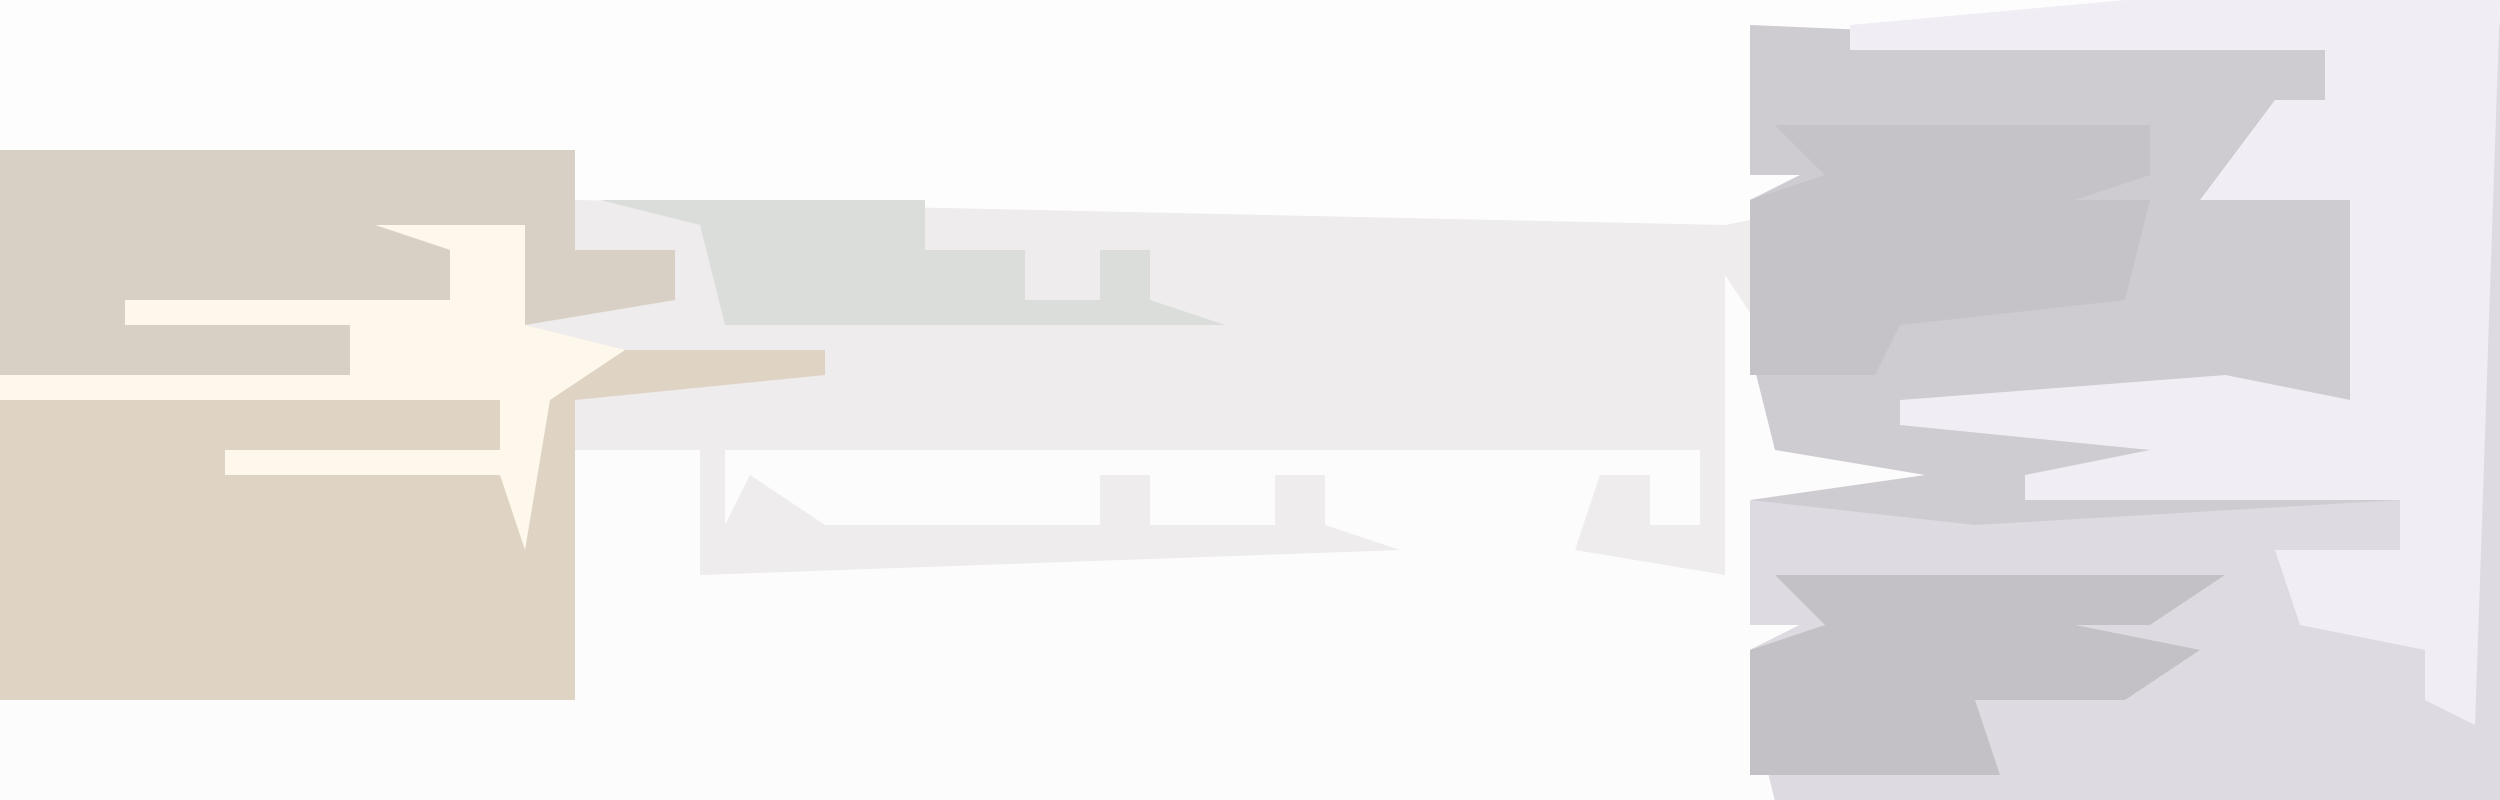
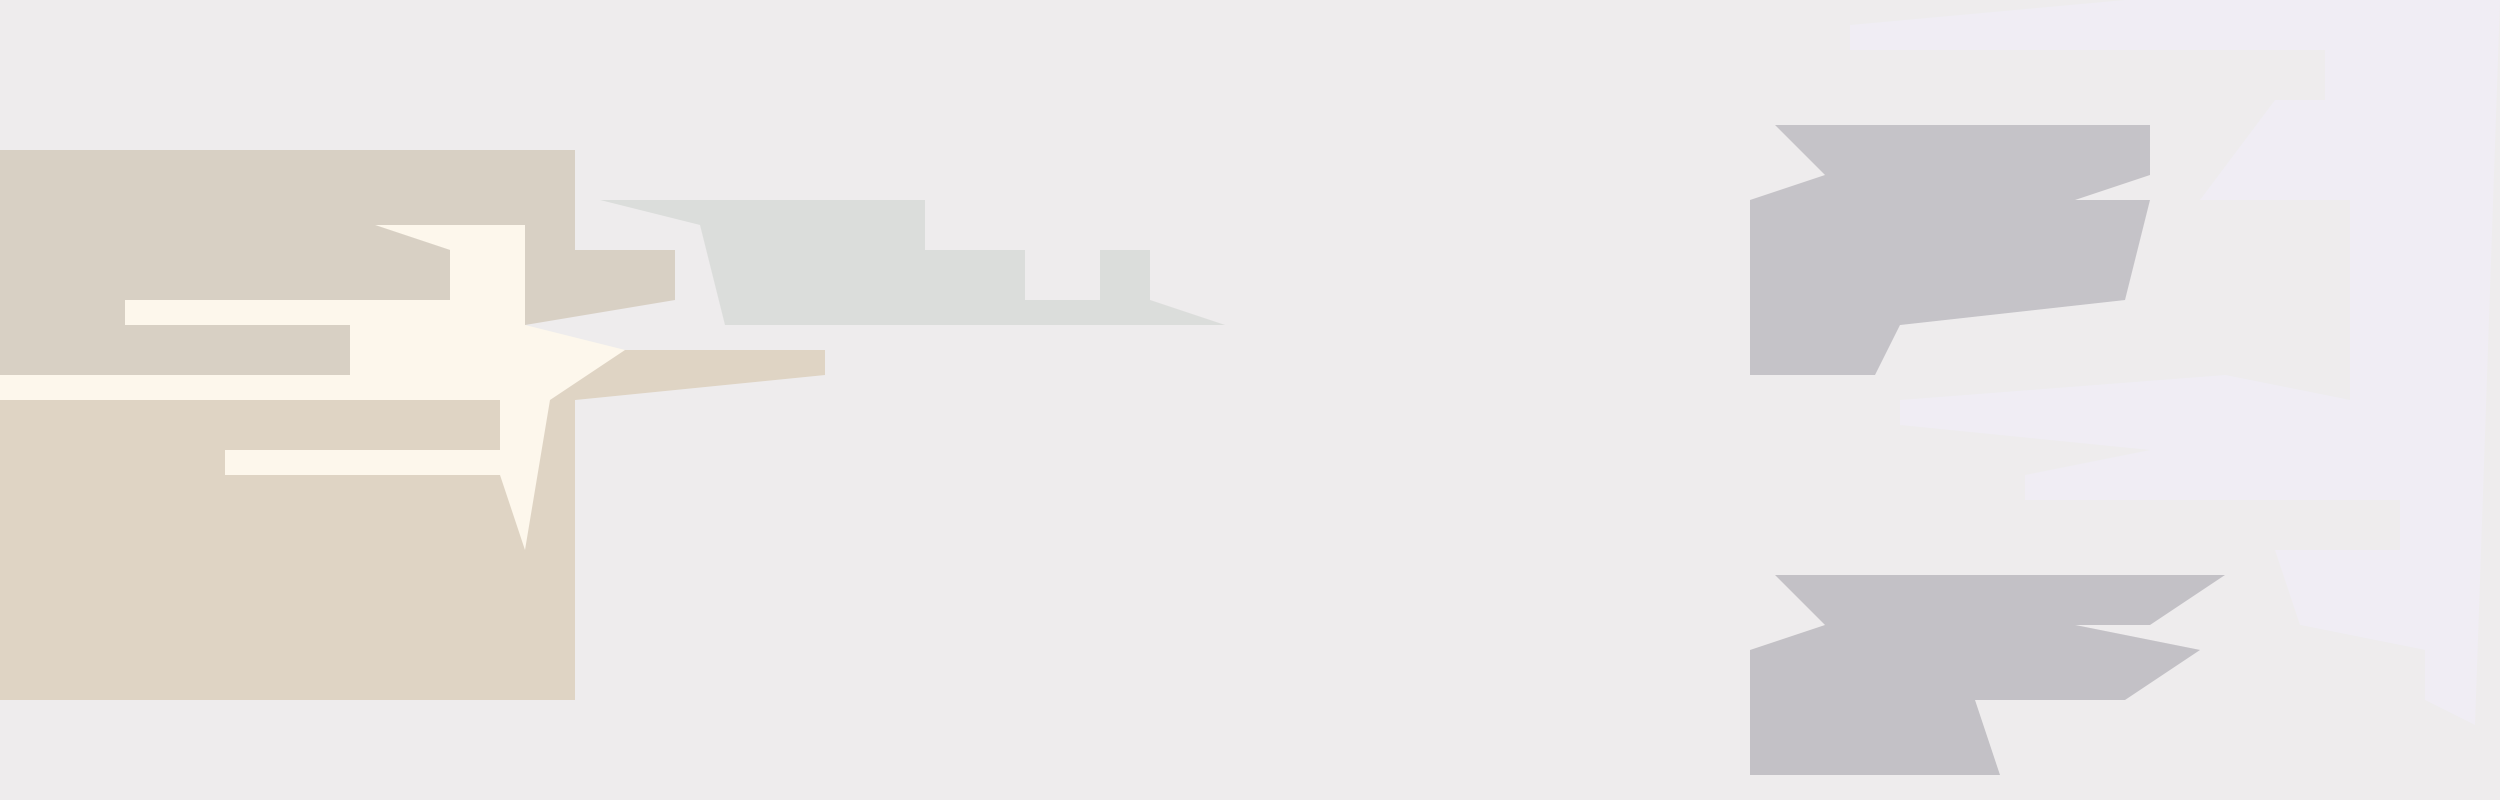
<svg xmlns="http://www.w3.org/2000/svg" version="1.1" width="100" height="32">
  <path d="M0,0 L100,0 L100,32 L0,32 Z " fill="#EEECED" transform="translate(0,0)" />
-   <path d="M0,0 L100,0 L99,29 L97,28 L97,26 L92,25 L91,22 L96,22 L96,20 L81,20 L81,19 L86,18 L76,17 L76,16 L89,15 L94,16 L94,13 L94,8 L88,8 L91,4 L93,4 L93,2 L74,2 L70,1 L70,7 L73,6 L74,8 L69,9 L23,8 L23,6 L21,7 L5,7 L0,6 Z " fill="#FEFDFD" transform="translate(0,0)" />
-   <path d="M0,0 L2,3 L2,7 L11,8 L11,9 L1,9 L1,14 L4,13 L5,15 L1,15 L2,21 L-69,21 L-69,17 L-46,17 L-46,7 L-41,7 L-41,12 L-13,11 L-16,10 L-16,8 L-18,8 L-18,10 L-23,10 L-23,8 L-25,8 L-25,10 L-36,10 L-39,8 L-40,10 L-40,7 L-1,7 L-1,10 L-3,10 L-3,8 L-5,8 L-6,11 L0,12 Z " fill="#FCFCFD" transform="translate(69,11)" />
-   <path d="M0,0 L23,1 L23,3 L21,3 L20,6 L24,7 L26,17 L24,17 L24,15 L18,15 L22,17 L16,18 L26,19 L26,21 L22,22 L22,24 L27,25 L28,27 L29,0 L30,0 L30,31 L1,31 L0,27 L0,25 L2,24 L0,24 L0,19 L7,18 L1,17 L0,13 L0,7 L2,6 L0,6 Z " fill="#CECBD1" transform="translate(70,1)" />
-   <path d="M0,0 L1,0 L1,31 L-28,31 L-29,27 L-29,25 L-27,24 L-29,24 L-29,19 L-20,20 L-3,19 L-3,21 L-7,22 L-7,24 L-2,25 L-1,27 Z " fill="#DEDAE2" transform="translate(99,1)" />
  <path d="M0,0 L9,0 L9,1 L-1,2 L-1,14 L-24,14 L-24,2 L-4,2 L-4,5 L-2,1 Z " fill="#DFD4C4" transform="translate(24,14)" />
  <path d="M0,0 L15,0 L14,29 L12,28 L12,26 L7,25 L6,22 L11,22 L11,20 L-4,20 L-4,19 L1,18 L-9,17 L-9,16 L4,15 L9,16 L9,13 L9,8 L3,8 L6,4 L8,4 L8,2 L-11,2 L-11,1 Z " fill="#F0EDF4" transform="translate(85,0)" />
  <path d="M0,0 L23,0 L23,4 L27,4 L27,6 L21,7 L21,3 L18,4 L18,6 L14,7 L14,9 L0,9 Z " fill="#D8D0C4" transform="translate(0,6)" />
  <path d="M0,0 L15,0 L15,2 L12,3 L15,3 L14,7 L5,8 L4,10 L-1,10 L-1,3 L2,2 Z " fill="#C5C3C8" transform="translate(71,5)" />
  <path d="M0,0 L18,0 L15,2 L12,2 L17,3 L14,5 L8,5 L9,8 L-1,8 L-1,3 L2,2 Z " fill="#C3C1C6" transform="translate(71,23)" />
  <path d="M0,0 L6,0 L6,4 L10,5 L7,7 L6,13 L5,10 L-6,10 L-6,9 L5,9 L5,7 L-15,7 L-15,6 L-1,6 L-1,4 L-10,4 L-10,3 L3,3 L3,1 Z " fill="#FDF7EC" transform="translate(15,9)" />
  <path d="M0,0 L13,0 L13,2 L17,2 L17,4 L20,4 L20,2 L22,2 L22,4 L25,5 L8,5 L5,5 L4,1 Z " fill="#DBDDDB" transform="translate(24,8)" />
</svg>